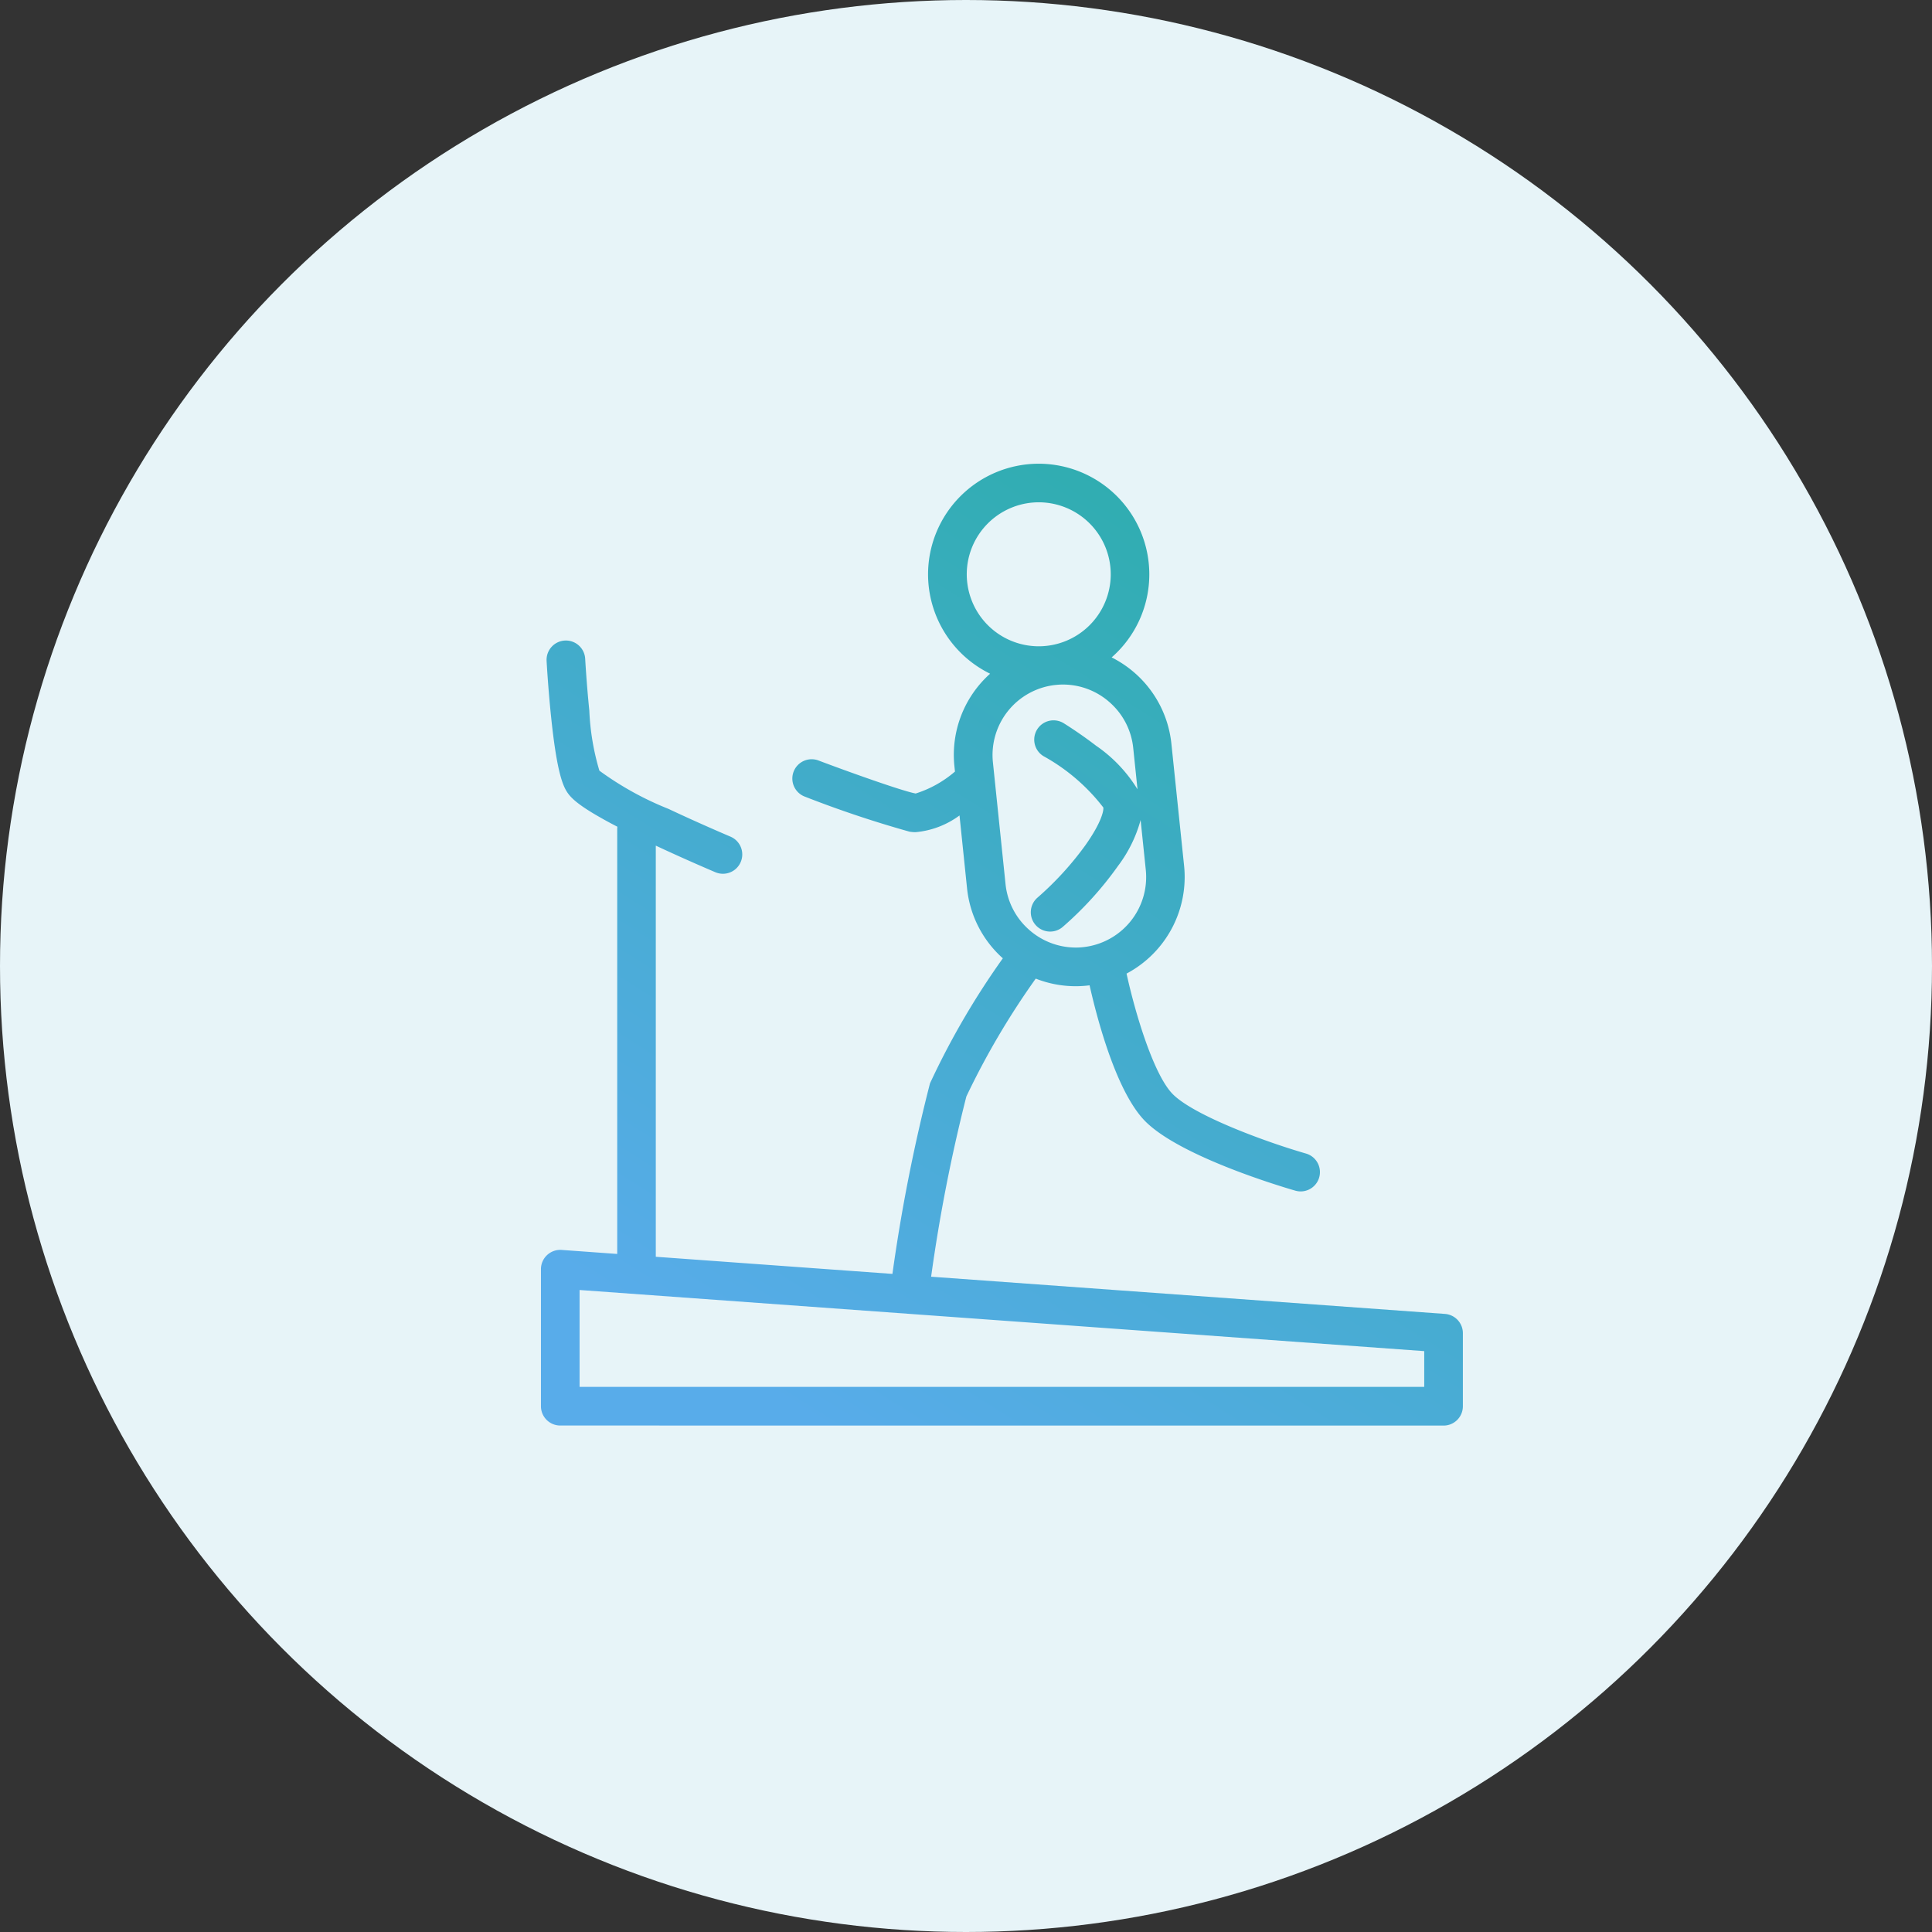
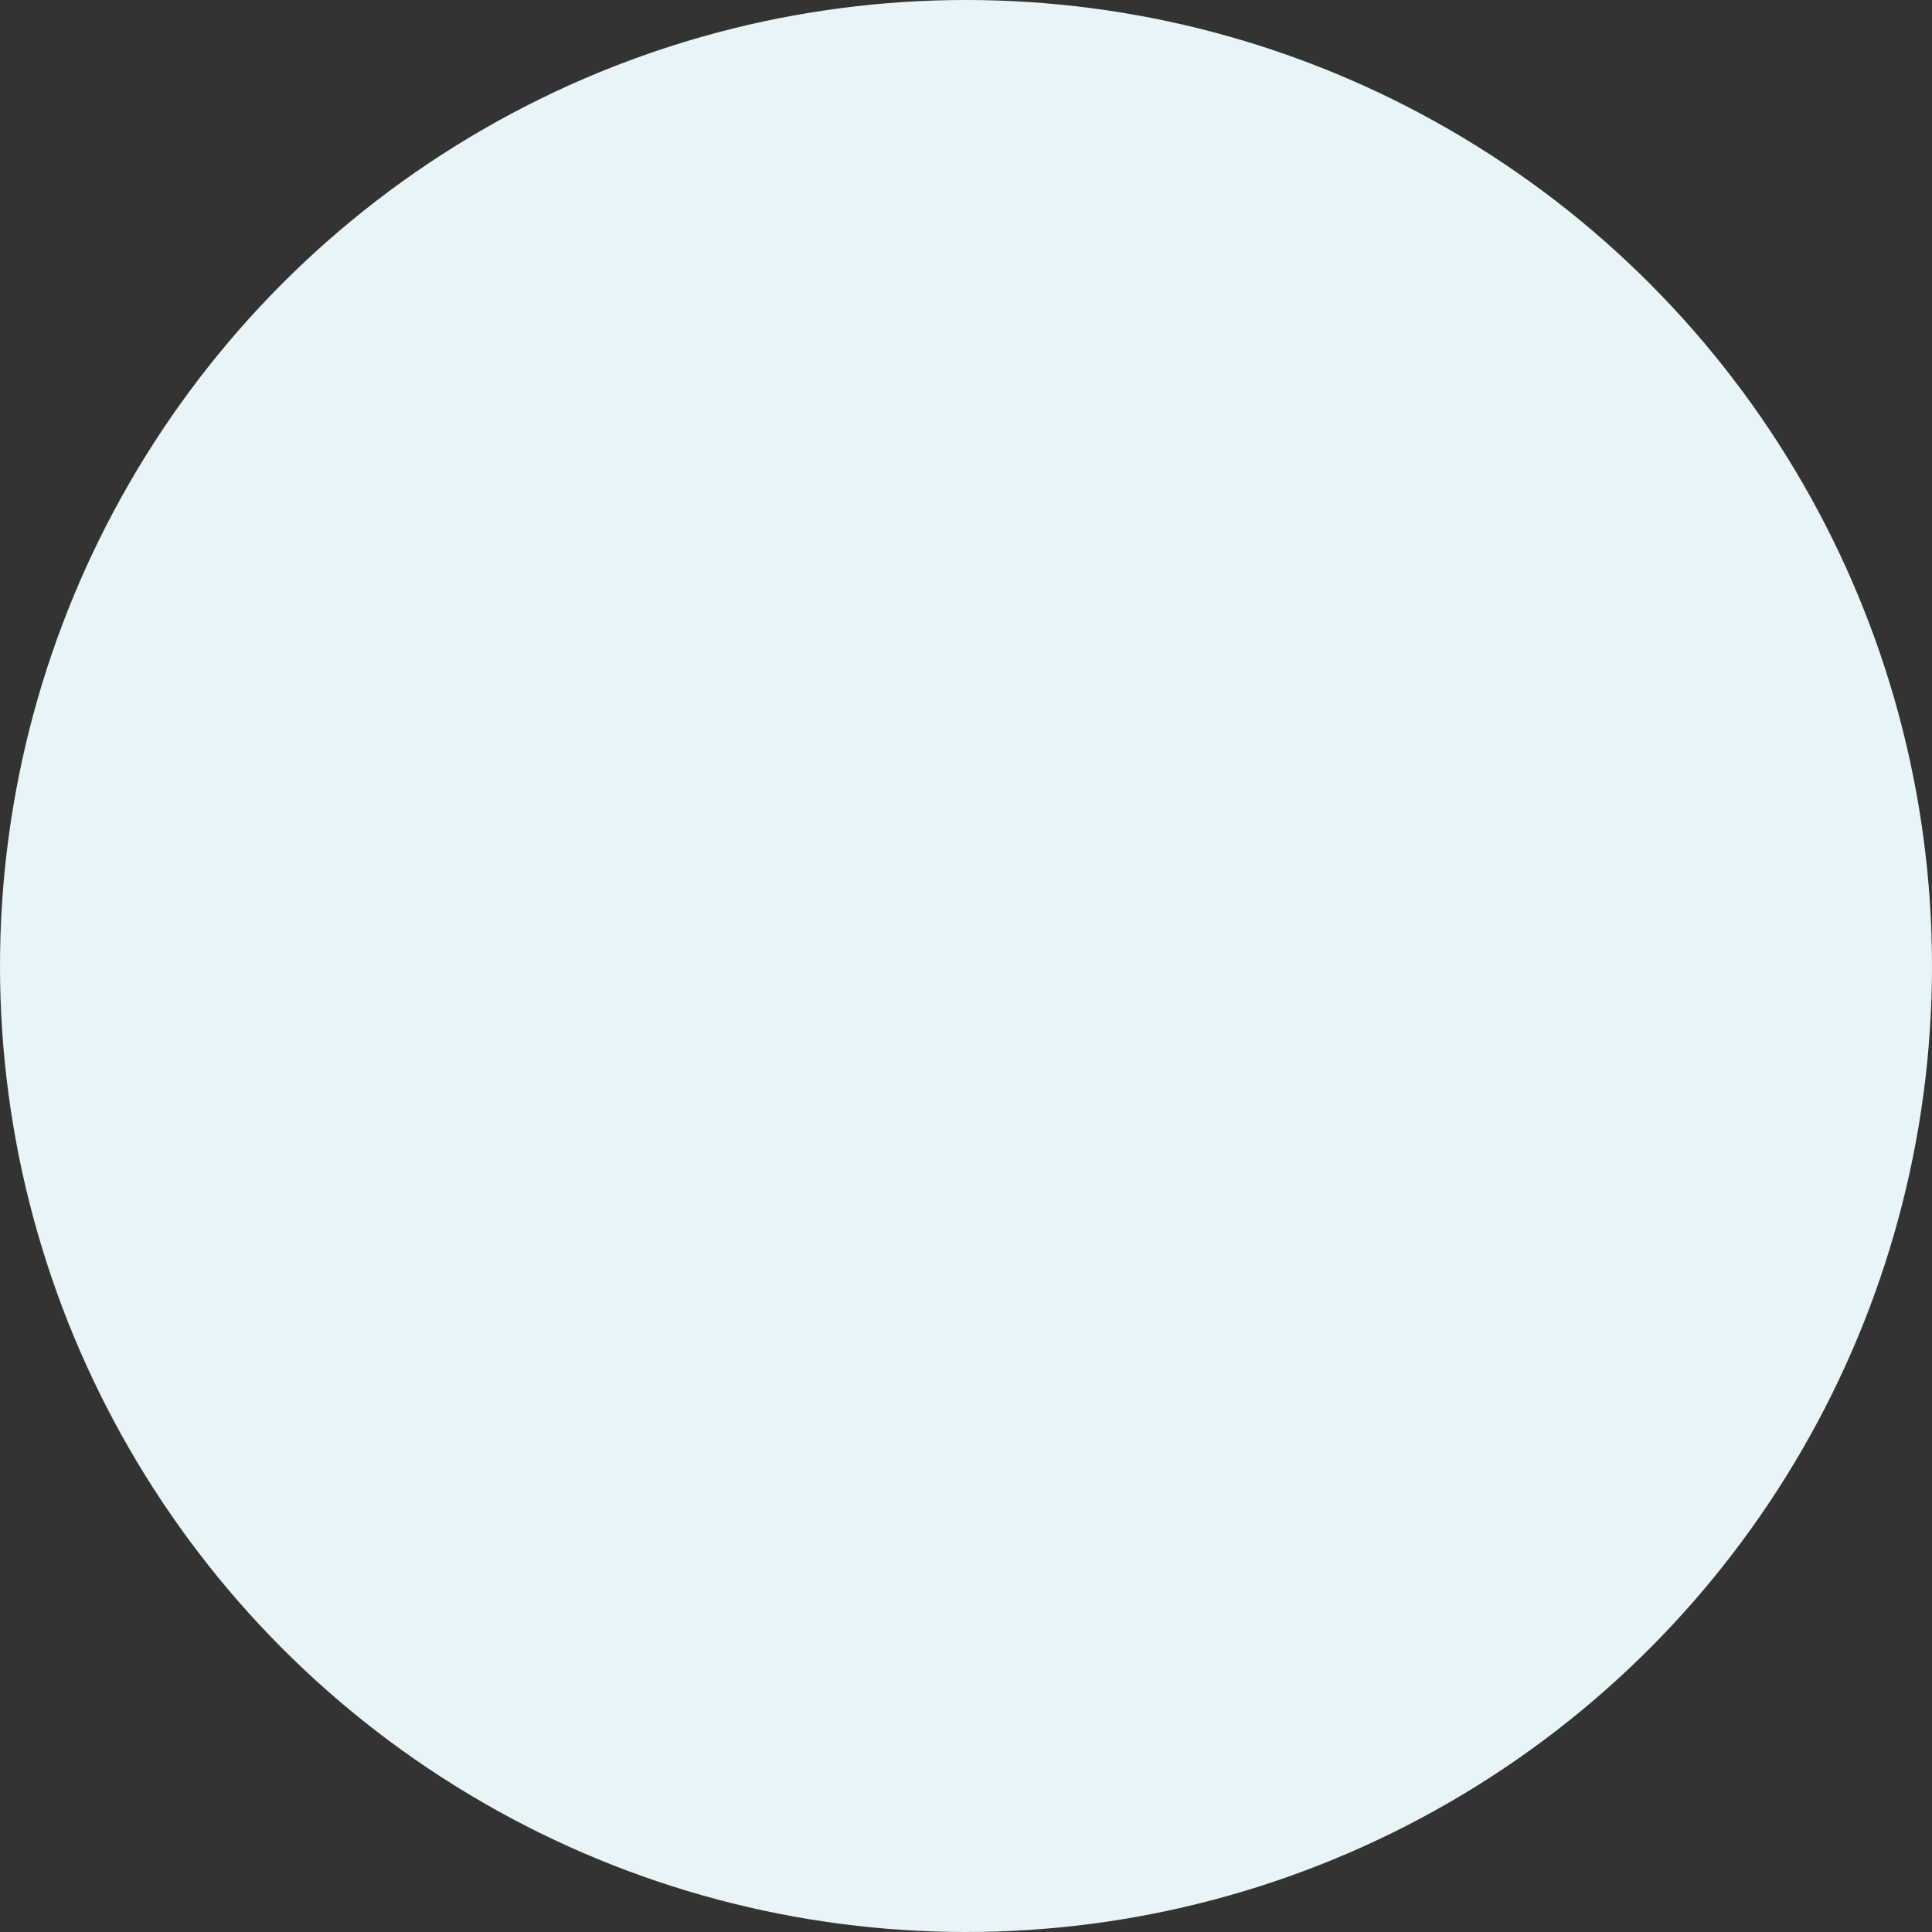
<svg xmlns="http://www.w3.org/2000/svg" width="100" height="100" viewBox="0 0 100 100">
  <rect x="0" y="0" width="100" height="100" fill="#333333" stroke="none" />
  <defs>
    <linearGradient id="linear-gradient" y1="0.825" x2="0.848" y2="0.082" gradientUnits="objectBoundingBox">
      <stop offset="0" stop-color="#58acea" />
      <stop offset="1" stop-color="#1ead97" />
    </linearGradient>
  </defs>
  <g id="Group_98" data-name="Group 98" transform="translate(-190 -1424)">
    <circle id="bg_white" cx="50" cy="50" r="50" transform="translate(190 1424)" fill="#e7f4f8" />
-     <path id="icn" d="M7919-2948.215a1,1,0,0,1-1-1v-7.091a1,1,0,0,1,.318-.732,1,1,0,0,1,.753-.266l2.877.208v-21.987a.985.985,0,0,1,.008-.126q-.5-.257-.892-.483c-1.237-.7-1.571-1.073-1.747-1.369-.224-.376-.518-1.161-.8-3.918-.148-1.451-.222-2.759-.224-2.813a1,1,0,0,1,.941-1.053,1,1,0,0,1,1.056.941c0,.012.072,1.293.214,2.683a12.726,12.726,0,0,0,.521,3.111,16.234,16.234,0,0,0,3.584,1.981c1.642.774,3.187,1.427,3.2,1.433a1,1,0,0,1,.532,1.312,1,1,0,0,1-.921.61,1,1,0,0,1-.388-.078c-.015-.007-1.48-.625-3.087-1.378v21.28l12.248.887a88.35,88.35,0,0,1,1.944-9.862,40.613,40.613,0,0,1,3.771-6.473,5.627,5.627,0,0,1-1.852-3.618l-.391-3.776a4.493,4.493,0,0,1-2.275.865,1.863,1.863,0,0,1-.32-.028,56.811,56.811,0,0,1-5.408-1.811,1,1,0,0,1-.586-1.287,1,1,0,0,1,1.29-.584c1.589.6,4.348,1.585,5.03,1.709a5.776,5.776,0,0,0,2.034-1.136l-.029-.281a5.638,5.638,0,0,1,1.848-4.784,5.733,5.733,0,0,1-3.212-5.144,5.732,5.732,0,0,1,5.726-5.725,5.731,5.731,0,0,1,5.726,5.725,5.714,5.714,0,0,1-1.949,4.3,5.722,5.722,0,0,1,1.241.845,5.642,5.642,0,0,1,1.851,3.619l.658,6.327a5.659,5.659,0,0,1-2.979,5.575c.45,2.065,1.4,5.216,2.378,6.225,1.082,1.112,4.812,2.485,6.909,3.089a1,1,0,0,1,.684,1.237,1,1,0,0,1-.959.724,1.041,1.041,0,0,1-.278-.04c-.605-.174-5.985-1.763-7.789-3.615-1.5-1.542-2.489-5.371-2.858-7.013l-.141.016a5.712,5.712,0,0,1-.584.03,5.613,5.613,0,0,1-2.062-.393,40.312,40.312,0,0,0-3.591,6.1,85,85,0,0,0-1.824,9.329l26.593,1.926a1,1,0,0,1,.93,1v3.78a1,1,0,0,1-1,1Zm1-2h43.719v-1.851L7920-2955.23Zm21.393-32.338.656,6.329a3.638,3.638,0,0,0,1.2,2.333,3.643,3.643,0,0,0,2.431.936,3.035,3.035,0,0,0,.378-.02,3.648,3.648,0,0,0,3.249-4l-.268-2.581a6.961,6.961,0,0,1-1.166,2.371,17.886,17.886,0,0,1-2.867,3.163.99.99,0,0,1-.649.24,1,1,0,0,1-.76-.348,1,1,0,0,1,.108-1.412,16.146,16.146,0,0,0,2.469-2.7c.852-1.2.962-1.821.934-1.963a10.008,10.008,0,0,0-3.1-2.659,1,1,0,0,1-.326-1.377,1,1,0,0,1,1.375-.326c.032.02.819.506,1.675,1.164a7.449,7.449,0,0,1,2.146,2.257l-.223-2.151a3.633,3.633,0,0,0-1.2-2.335,3.64,3.64,0,0,0-2.429-.936,3.305,3.305,0,0,0-.375.02h-.008A3.649,3.649,0,0,0,7941.393-2982.552Zm-1.353-9.722a3.73,3.73,0,0,0,3.726,3.727,3.73,3.73,0,0,0,3.727-3.727,3.73,3.73,0,0,0-3.727-3.726A3.73,3.73,0,0,0,7940.04-2992.274Z" transform="translate(-7700.001 4446)" fill="url(#linear-gradient)" />
  </g>
</svg>